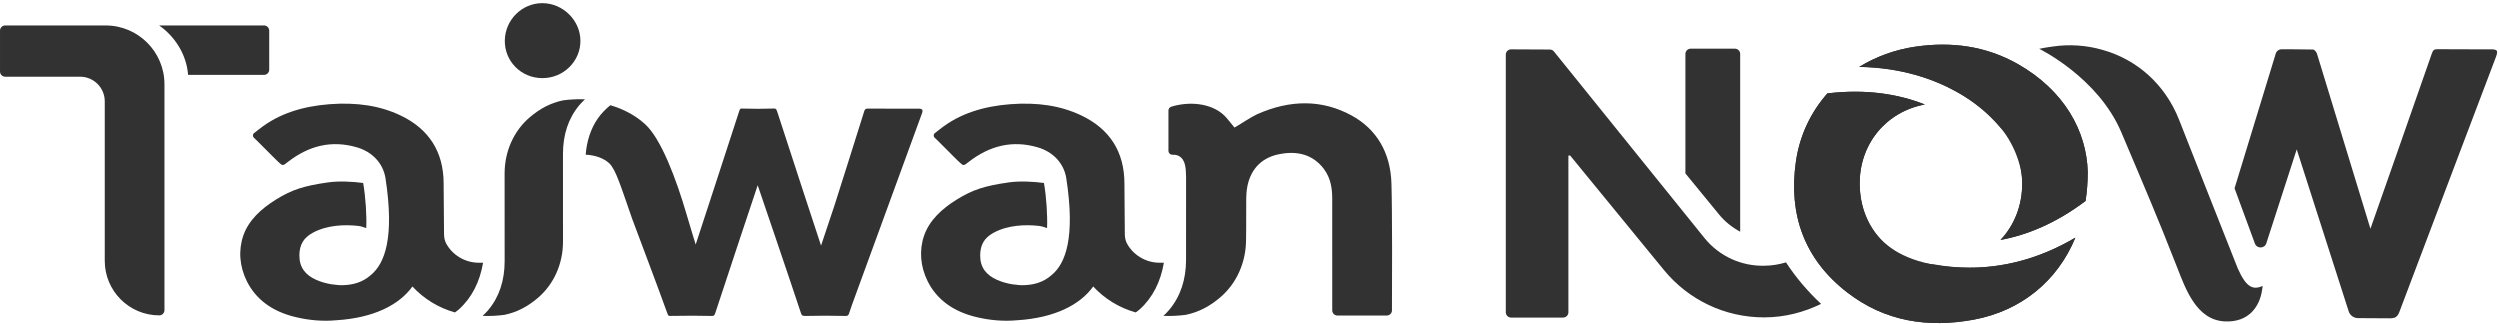
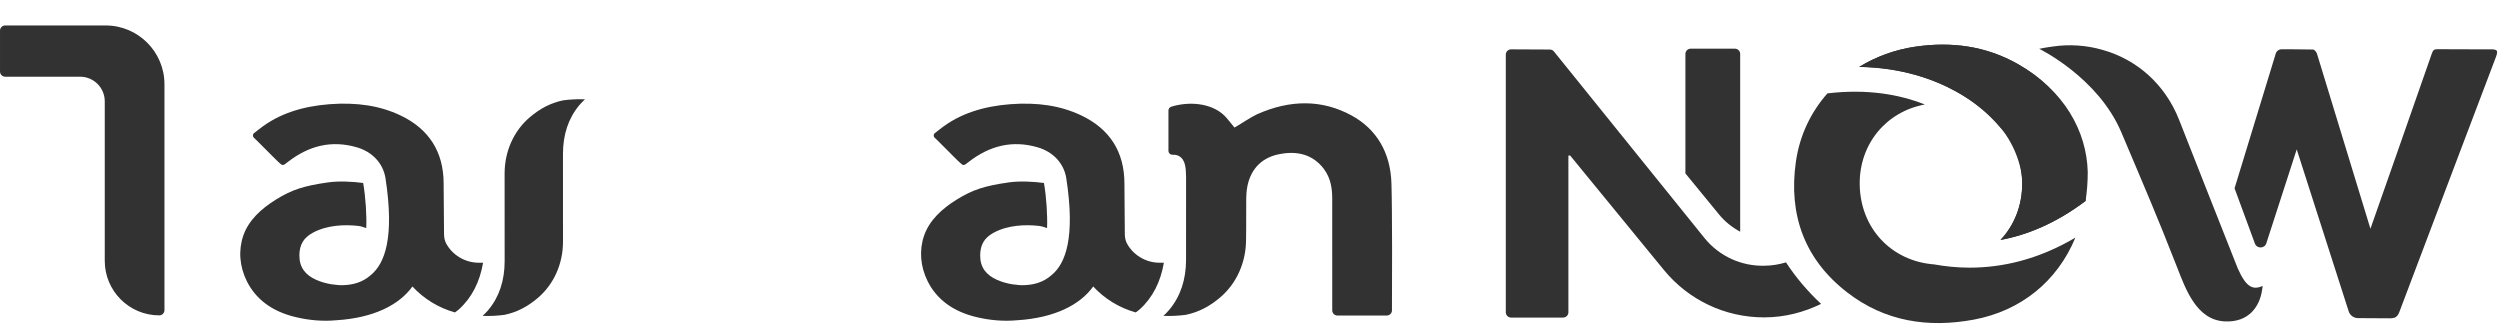
<svg xmlns="http://www.w3.org/2000/svg" width="278px" height="36px" viewBox="0 0 278 36" version="1.1">
  <title>logo_taiwannow</title>
  <desc>Created with Sketch.</desc>
  <defs />
  <g id="1440" stroke="none" stroke-width="1" fill="none" fill-rule="evenodd">
    <g id="t1" transform="translate(-60, -42)" fill="#323232">
      <g id="header">
        <g id="logo_taiwannow" transform="translate(60, 42)">
-           <path d="M29.937,7.749 L29.937,3.409 C29.937,3.09 29.677,2.83 29.358,2.83 L17.693,2.83 C19.379,3.994 20.737,5.991 20.915,8.327 L29.358,8.327 C29.677,8.327 29.937,8.068 29.937,7.749" id="Fill-1" />
-           <path d="M60.305,0.351 C58.032,0.351 56.163,2.215 56.135,4.514 C56.123,5.617 56.539,6.655 57.305,7.438 C58.087,8.235 59.143,8.678 60.281,8.687 L60.314,8.687 C61.454,8.687 62.521,8.249 63.323,7.456 C64.107,6.677 64.542,5.647 64.543,4.552 C64.549,2.284 62.614,0.359 60.319,0.351 L60.305,0.351 Z" id="Fill-3" />
          <path d="M18.288,34.49 L18.288,9.375 C18.288,5.76 15.358,2.831 11.744,2.831 L0.578,2.831 C0.259,2.831 0.001,3.089 0.001,3.408 L0.001,7.951 C0.001,8.271 0.259,8.53 0.578,8.53 L8.908,8.53 C10.422,8.53 11.649,9.757 11.649,11.272 L11.649,29.008 C11.649,32.354 14.363,35.068 17.709,35.068 C18.028,35.068 18.288,34.809 18.288,34.49" id="Fill-6" />
-           <path d="M66.472,13.179 C65.685,14.326 65.246,15.68 65.128,17.201 C66.139,17.25 67.106,17.559 67.756,18.166 C68.494,18.856 69.093,20.908 70.305,24.354 C70.459,24.786 73.355,32.434 74.219,34.872 C74.302,35.101 74.35,35.154 74.607,35.129 C76.248,35.098 77.719,35.102 79.108,35.132 C79.385,35.134 79.437,35.112 79.543,34.795 C80.6,31.543 84.256,20.599 84.256,20.599 C84.256,20.599 87.995,31.558 89.054,34.782 C89.157,35.092 89.186,35.119 89.541,35.133 C90.972,35.098 92.467,35.096 93.984,35.132 C94.268,35.143 94.34,35.089 94.431,34.807 C94.633,34.181 94.859,33.565 95.086,32.949 L102.546,12.544 C102.656,12.241 102.531,12.085 102.22,12.085 C102.22,12.085 97.837,12.09 96.531,12.073 C96.267,12.086 96.185,12.103 96.094,12.394 C95.004,15.887 93.896,19.375 92.788,22.861 L91.301,27.312 C91.301,27.312 87.525,15.841 86.429,12.424 C86.327,12.106 86.258,12.048 85.951,12.071 C84.912,12.108 83.808,12.109 82.578,12.073 C82.33,12.046 82.285,12.086 82.194,12.376 C81.491,14.58 77.36,27.191 77.36,27.191 C77.36,27.191 76.772,25.292 76.323,23.758 C75.192,19.898 73.526,15.46 71.758,13.831 C70.671,12.828 69.322,12.125 67.866,11.7 C67.339,12.141 66.849,12.628 66.472,13.179" id="Fill-10" />
          <path d="M62.602,17.118 C62.602,14.968 63.21,13.149 64.407,11.712 C64.598,11.483 64.815,11.26 65.052,11.045 C64.235,11.012 63.415,11.048 62.602,11.161 C61.237,11.453 60.07,12.051 58.902,13.048 C57.129,14.56 56.112,16.834 56.112,19.29 L56.116,29.05 C56.116,31.2 55.508,33.019 54.311,34.457 C54.12,34.685 53.903,34.908 53.666,35.124 C54.482,35.156 55.303,35.119 56.116,35.007 C57.482,34.716 58.648,34.117 59.817,33.121 C61.589,31.608 62.606,29.334 62.606,26.878 L62.602,17.118 Z" id="Fill-16" />
          <path d="M53.719,29.213 L53.215,29.213 C51.674,29.213 50.273,28.315 49.616,27.077 C49.45,26.763 49.381,26.406 49.377,26.05 C49.35,23.886 49.334,21.108 49.332,20.376 C49.319,16.873 47.697,14.334 44.513,12.825 C42.266,11.76 39.692,11.355 36.635,11.588 C33.671,11.817 30.987,12.629 28.823,14.36 L28.824,14.355 C28.636,14.501 28.431,14.661 28.253,14.8 C28.089,14.926 28.079,15.168 28.228,15.311 L28.505,15.575 L28.505,15.574 C29.249,16.289 30.168,17.266 30.919,17.977 C31.433,18.463 31.434,18.463 31.986,18.027 C34.345,16.184 36.875,15.571 39.664,16.376 C41.412,16.879 42.575,18.162 42.852,19.734 L42.854,19.734 C43.9,26.451 42.78,29.32 41.233,30.589 C40.304,31.406 39.218,31.714 37.923,31.714 C37.847,31.714 37.626,31.718 36.832,31.609 C36.249,31.51 35.671,31.345 35.15,31.113 C33.956,30.578 33.286,29.734 33.292,28.402 C33.298,27.2 33.763,26.431 34.815,25.865 C36.397,25.016 38.34,24.955 39.823,25.121 C40.13,25.153 40.439,25.263 40.727,25.363 C40.788,23.981 40.66,21.944 40.385,20.347 C39.263,20.196 37.701,20.105 36.461,20.284 C33.778,20.671 32.481,21.084 30.694,22.187 C29.037,23.21 27.651,24.497 27.063,26.177 C26.492,27.813 26.63,29.618 27.445,31.264 C28.451,33.287 30.265,34.628 32.831,35.251 C34.415,35.632 35.941,35.749 37.405,35.61 L37.404,35.612 C41.548,35.352 44.389,33.91 45.862,31.857 C47.114,33.216 48.755,34.232 50.591,34.743 C50.75,34.622 50.917,34.505 51.057,34.378 C52.472,33.09 53.353,31.344 53.719,29.213 Z" id="Fill-22" />
          <path d="M129.424,29.213 L128.919,29.213 C127.378,29.213 125.977,28.315 125.32,27.077 C125.154,26.763 125.085,26.406 125.08,26.05 C125.054,23.886 125.038,21.108 125.036,20.376 C125.023,16.873 123.401,14.334 120.217,12.825 C117.971,11.76 115.396,11.355 112.339,11.588 C109.375,11.817 106.691,12.629 104.527,14.36 L104.528,14.355 C104.34,14.501 104.135,14.661 103.957,14.8 C103.793,14.926 103.782,15.168 103.932,15.311 L104.209,15.575 L104.209,15.574 C104.953,16.289 105.872,17.266 106.623,17.977 C107.137,18.463 107.138,18.463 107.69,18.027 C110.049,16.184 112.579,15.571 115.368,16.376 C117.116,16.879 118.279,18.162 118.556,19.734 L118.558,19.734 C119.604,26.451 118.484,29.32 116.937,30.589 C116.008,31.406 114.923,31.714 113.627,31.714 C113.551,31.714 113.33,31.718 112.536,31.609 C111.953,31.51 111.375,31.345 110.854,31.113 C109.661,30.578 108.99,29.734 108.996,28.402 C109.002,27.2 109.467,26.431 110.519,25.865 C112.101,25.016 114.044,24.955 115.527,25.121 C115.834,25.153 116.143,25.263 116.433,25.363 C116.492,23.981 116.364,21.944 116.089,20.347 C114.967,20.196 113.405,20.105 112.165,20.284 C109.482,20.671 108.185,21.084 106.398,22.187 C104.741,23.21 103.355,24.497 102.767,26.177 C102.196,27.813 102.334,29.618 103.15,31.264 C104.155,33.287 105.969,34.628 108.535,35.251 C110.119,35.632 111.645,35.749 113.109,35.61 L113.108,35.612 C117.252,35.352 120.093,33.91 121.566,31.857 C122.818,33.216 124.46,34.232 126.295,34.743 C126.453,34.622 126.621,34.505 126.761,34.378 C128.176,33.09 129.058,31.344 129.424,29.213 Z" id="Fill-26" />
          <path d="M154.728,20.382 C154.621,16.961 153.076,14.346 150.261,12.822 C147.041,11.079 143.506,11.042 139.759,12.718 C139.241,12.95 137.785,13.882 137.546,14.025 L137.279,14.183 L137.08,13.947 C136.977,13.823 136.371,13.058 136.147,12.846 C134.642,11.408 132.147,11.271 130.238,11.868 C130.052,11.927 129.931,12.105 129.931,12.299 L129.931,16.76 C129.931,17.025 130.157,17.225 130.423,17.21 C130.67,17.195 130.903,17.244 131.107,17.357 C131.446,17.544 131.678,17.889 131.775,18.352 C131.854,18.725 131.89,19.132 131.891,19.673 C131.893,21.212 131.889,28.878 131.889,28.878 C131.889,31.09 131.264,32.96 130.032,34.437 C129.837,34.672 129.613,34.901 129.37,35.123 C130.21,35.156 131.053,35.119 131.889,35.004 C133.293,34.704 134.493,34.088 135.694,33.064 C137.517,31.509 138.561,29.171 138.561,26.646 L138.575,25.358 C138.575,25.358 138.573,25.384 138.581,22.285 C138.583,21.781 138.601,21.188 138.731,20.604 C139.151,18.703 140.376,17.505 142.272,17.14 C144.399,16.721 146.058,17.274 147.196,18.761 C148.034,19.859 148.143,21.12 148.143,22.096 L148.144,34.508 C148.144,34.828 148.402,35.087 148.722,35.087 L154.207,35.087 C154.526,35.087 154.785,34.836 154.786,34.518 C154.8,31.959 154.828,23.545 154.728,20.382" id="Fill-28" />
          <path d="M193.508,25.767 L193.508,6.001 C193.508,5.675 193.244,5.411 192.918,5.411 L188.006,5.411 C187.682,5.411 187.417,5.675 187.417,6.001 L187.417,19.285 L191.151,23.841 C191.811,24.648 192.617,25.287 193.508,25.767" id="Fill-30" />
          <path d="M277.639,5.64 C277.568,5.537 277.372,5.487 277.041,5.485 C276.271,5.481 272.272,5.487 271.044,5.47 L271.023,5.47 C270.684,5.47 270.55,5.576 270.429,5.927 C269.202,9.481 263.592,25.436 263.592,25.436 C263.592,25.436 258.785,9.669 257.645,5.966 C257.582,5.763 257.341,5.511 257.239,5.508 C256.196,5.473 253.695,5.482 253.695,5.482 C253.406,5.483 253.151,5.672 253.067,5.949 L248.483,20.938 L250.743,27.075 C250.965,27.676 251.819,27.66 252.016,27.051 C253.662,21.955 255.395,16.611 255.395,16.611 L261.175,34.623 C261.319,35.072 261.74,35.376 262.209,35.375 C262.348,35.374 265.097,35.396 265.723,35.396 C266.356,35.396 266.598,35.253 266.826,34.643 C269.668,27.096 277.559,6.307 277.559,6.307 C277.687,5.966 277.713,5.749 277.639,5.64" id="Fill-37" />
          <path d="M222.42,14.149 C223.481,15.249 224.24,16.636 224.611,18.226 C224.618,18.263 224.635,18.301 224.643,18.337 L224.639,18.338 C224.78,18.983 224.863,19.656 224.87,20.36 C224.895,22.86 223.985,25.067 222.457,26.681 C225.409,26.138 228.612,24.833 231.914,22.346 C232.073,21.32 232.157,20.247 232.158,19.13 C232.04,14.565 229.522,10.037 224.376,7.119 C220.839,5.115 216.999,4.603 212.975,5.192 C210.74,5.519 208.618,6.295 206.742,7.439 C211.528,7.513 215.125,8.851 217.516,10.174 C219.473,11.255 221.16,12.652 222.42,14.149" id="Fill-41" />
          <path d="M219.023,29.763 C217.627,29.763 216.313,29.622 215.079,29.402 C210.321,29.041 206.849,25.372 206.8,20.478 C206.755,15.971 209.788,12.398 214.041,11.621 C211.173,10.477 207.554,9.865 203.208,10.385 C201.394,12.441 200.127,15.011 199.702,17.988 C198.86,23.894 200.673,28.87 205.438,32.539 C209.601,35.746 214.397,36.491 219.493,35.542 C224.696,34.573 228.772,31.299 230.782,26.425 C226.586,28.902 222.572,29.763 219.023,29.763" id="Fill-43" />
-           <path d="M222.42,14.149 C223.845,15.821 224.872,18.338 224.87,20.36 C224.868,22.86 223.985,25.067 222.457,26.681 C225.409,26.138 228.612,24.833 231.914,22.346 C232.073,21.32 232.157,20.247 232.158,19.13 C232.04,14.565 229.522,10.037 224.376,7.119 C220.839,5.115 216.999,4.603 212.975,5.192 C210.74,5.519 208.618,6.295 206.742,7.439 C211.528,7.513 215.125,8.851 217.516,10.174 C219.473,11.255 220.993,12.475 222.42,14.149" id="Fill-47" />
-           <path d="M219.023,29.763 C209.869,29.763 206.849,25.372 206.8,20.478 C206.755,15.971 209.788,12.398 214.041,11.621 C211.173,10.477 207.554,9.865 203.208,10.385 C201.394,12.441 200.127,15.011 199.702,17.988 C198.86,23.894 200.673,28.87 205.438,32.539 C209.601,35.746 214.397,36.491 219.493,35.542 C224.696,34.573 228.772,31.299 230.782,26.425 C226.586,28.902 222.572,29.763 219.023,29.763" id="Fill-49" />
+           <path d="M222.42,14.149 C223.845,15.821 224.872,18.338 224.87,20.36 C224.868,22.86 223.985,25.067 222.457,26.681 C225.409,26.138 228.612,24.833 231.914,22.346 C232.04,14.565 229.522,10.037 224.376,7.119 C220.839,5.115 216.999,4.603 212.975,5.192 C210.74,5.519 208.618,6.295 206.742,7.439 C211.528,7.513 215.125,8.851 217.516,10.174 C219.473,11.255 220.993,12.475 222.42,14.149" id="Fill-47" />
          <path d="M198.603,29.176 C197.837,29.406 197.04,29.543 196.219,29.547 C193.654,29.618 191.201,28.497 189.574,26.512 L172.801,5.728 C172.69,5.59 172.529,5.51 172.353,5.508 C171.503,5.503 168.913,5.486 168.032,5.487 C167.707,5.487 167.444,5.751 167.444,6.077 L167.444,34.725 C167.444,35.05 167.708,35.314 168.034,35.314 L173.817,35.314 C174.142,35.314 174.406,35.05 174.406,34.725 L174.406,17.296 L174.6,17.296 L185.018,30.014 C187.77,33.373 191.829,35.293 196.166,35.293 C196.194,35.293 196.224,35.292 196.253,35.292 C198.464,35.279 200.582,34.736 202.504,33.79 C200.978,32.369 199.681,30.826 198.603,29.176" id="Fill-51" />
          <path d="M251.539,32.282 L251.611,31.801 C250.598,32.218 249.835,32.098 248.841,29.851 C248.69,29.51 242.303,13.293 242.303,13.293 C240.755,9.379 237.634,6.612 233.787,5.542 C232.043,5.04 230.171,4.896 228.274,5.172 C227.625,5.256 227.129,5.348 226.763,5.428 C226.763,5.428 233.309,8.606 235.895,14.723 C238.564,21.032 239.812,23.89 242.072,29.668 C243.07,32.223 244.264,35.584 247.393,35.74 C250.091,35.874 251.274,34.049 251.539,32.282" id="Fill-53" />
        </g>
      </g>
    </g>
  </g>
</svg>